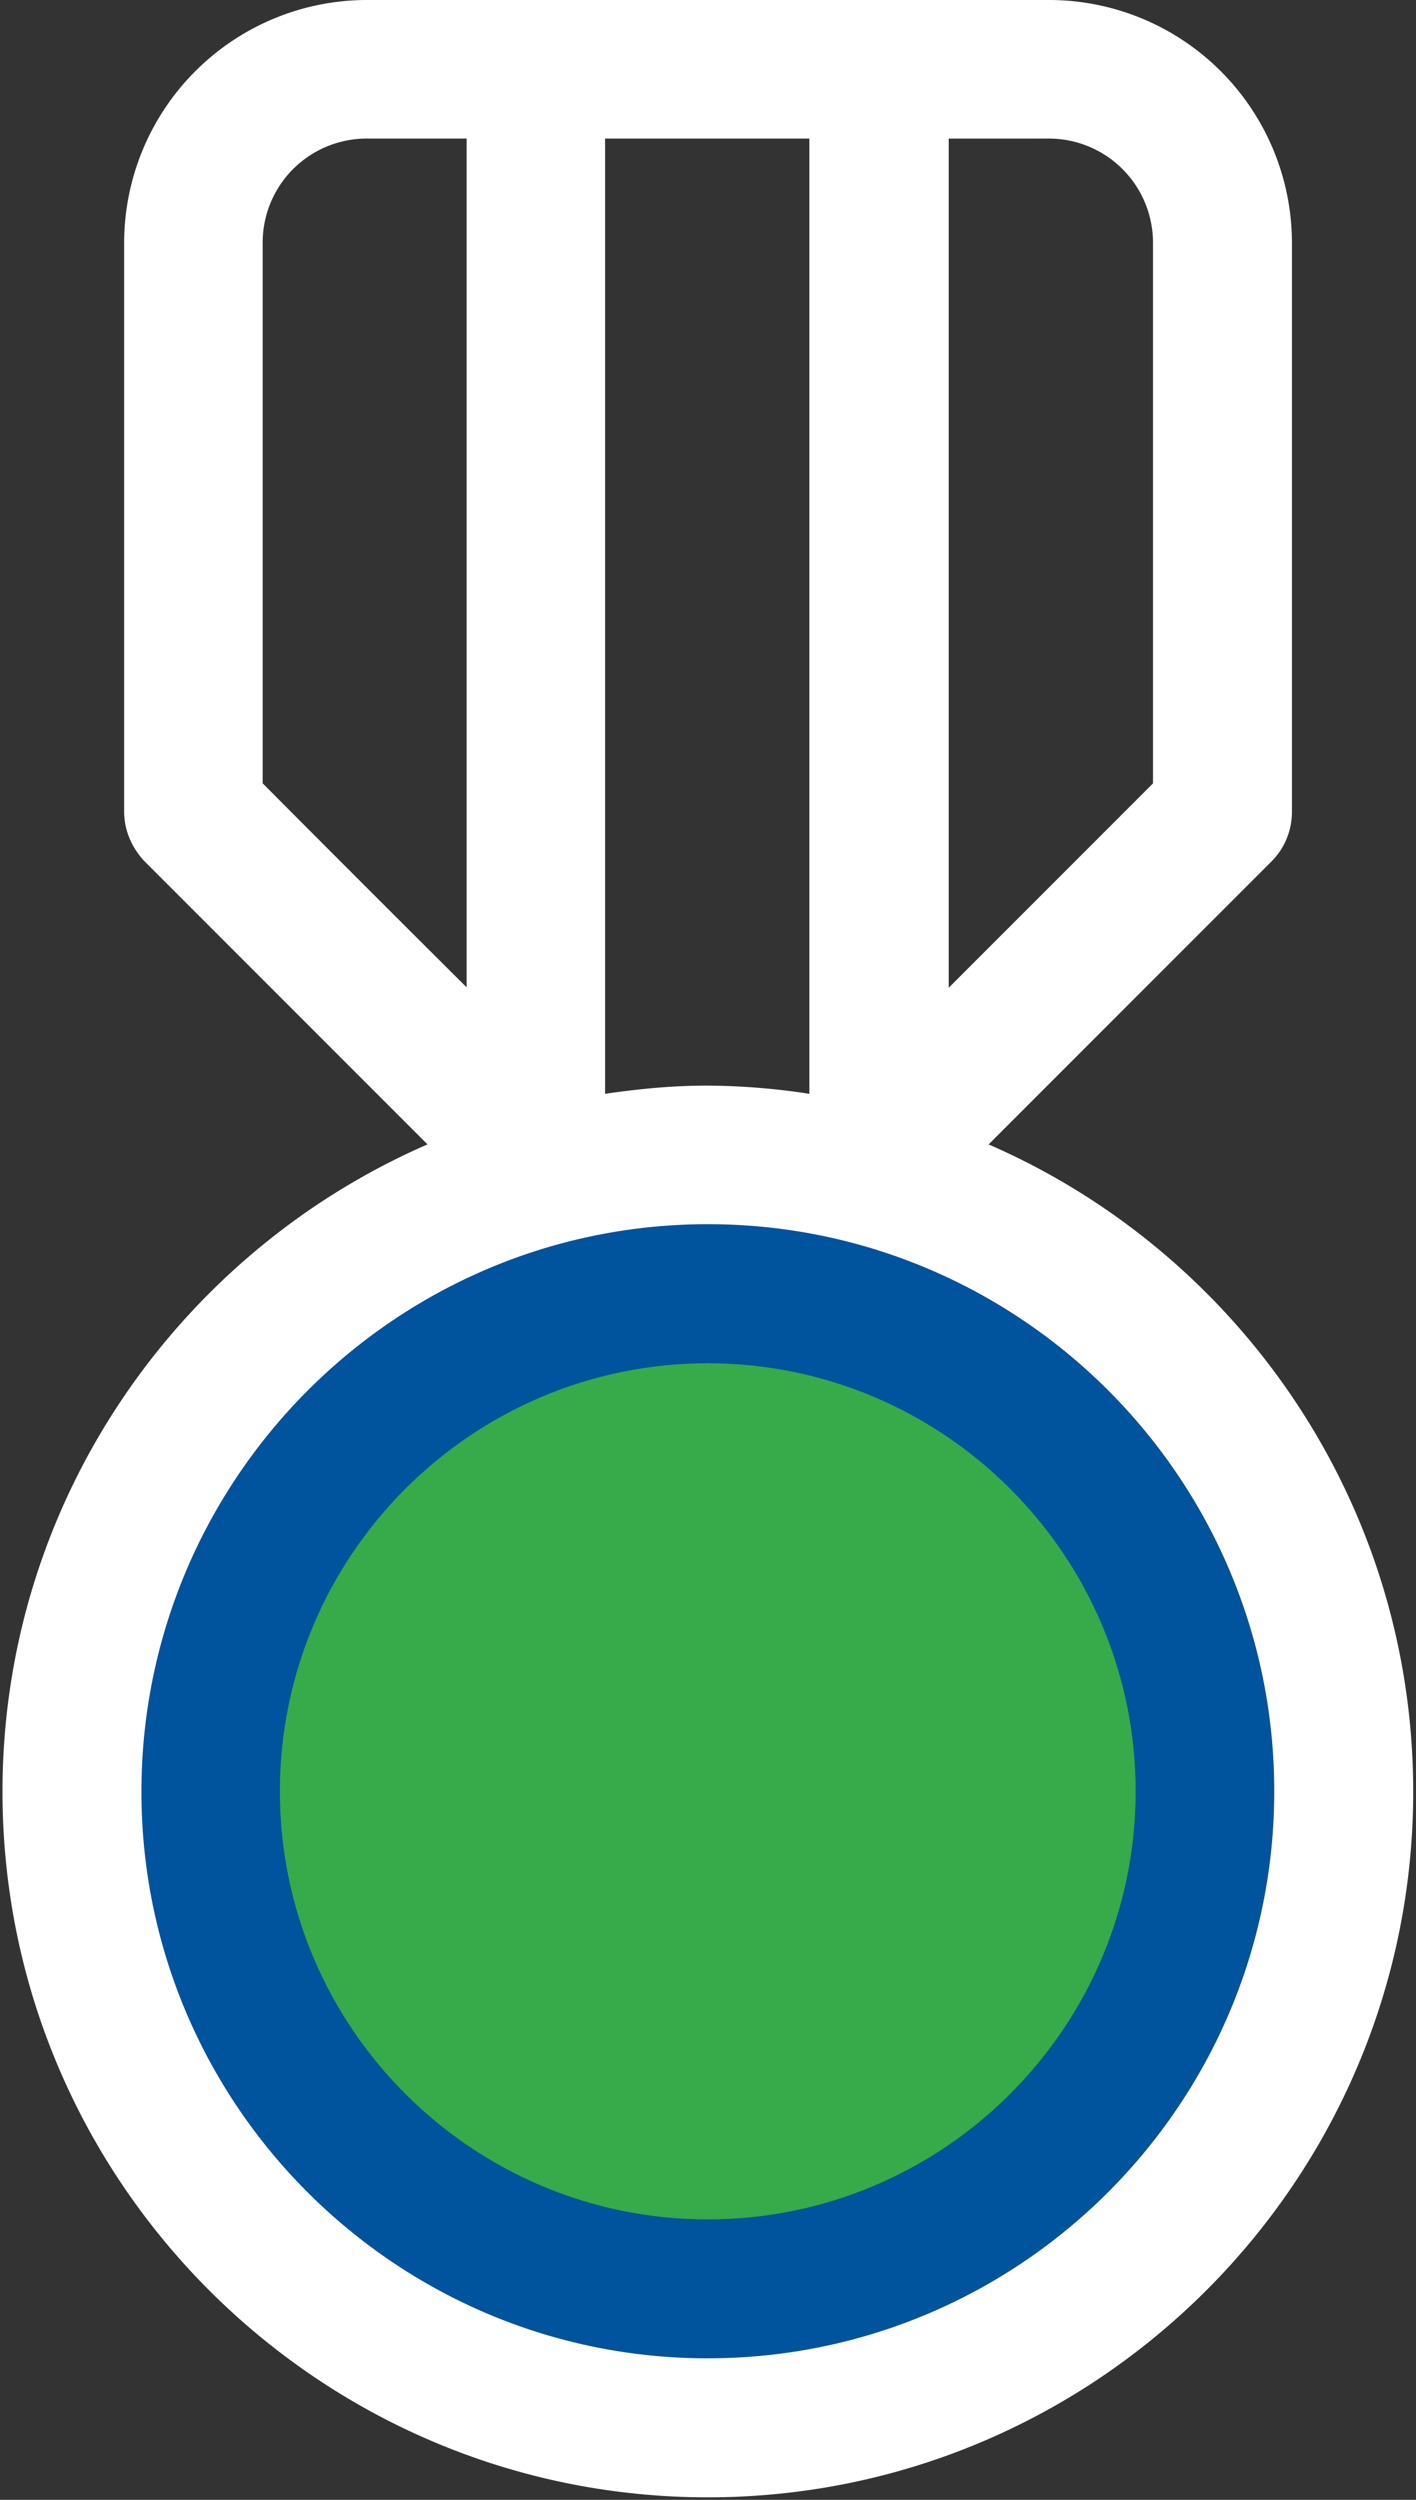
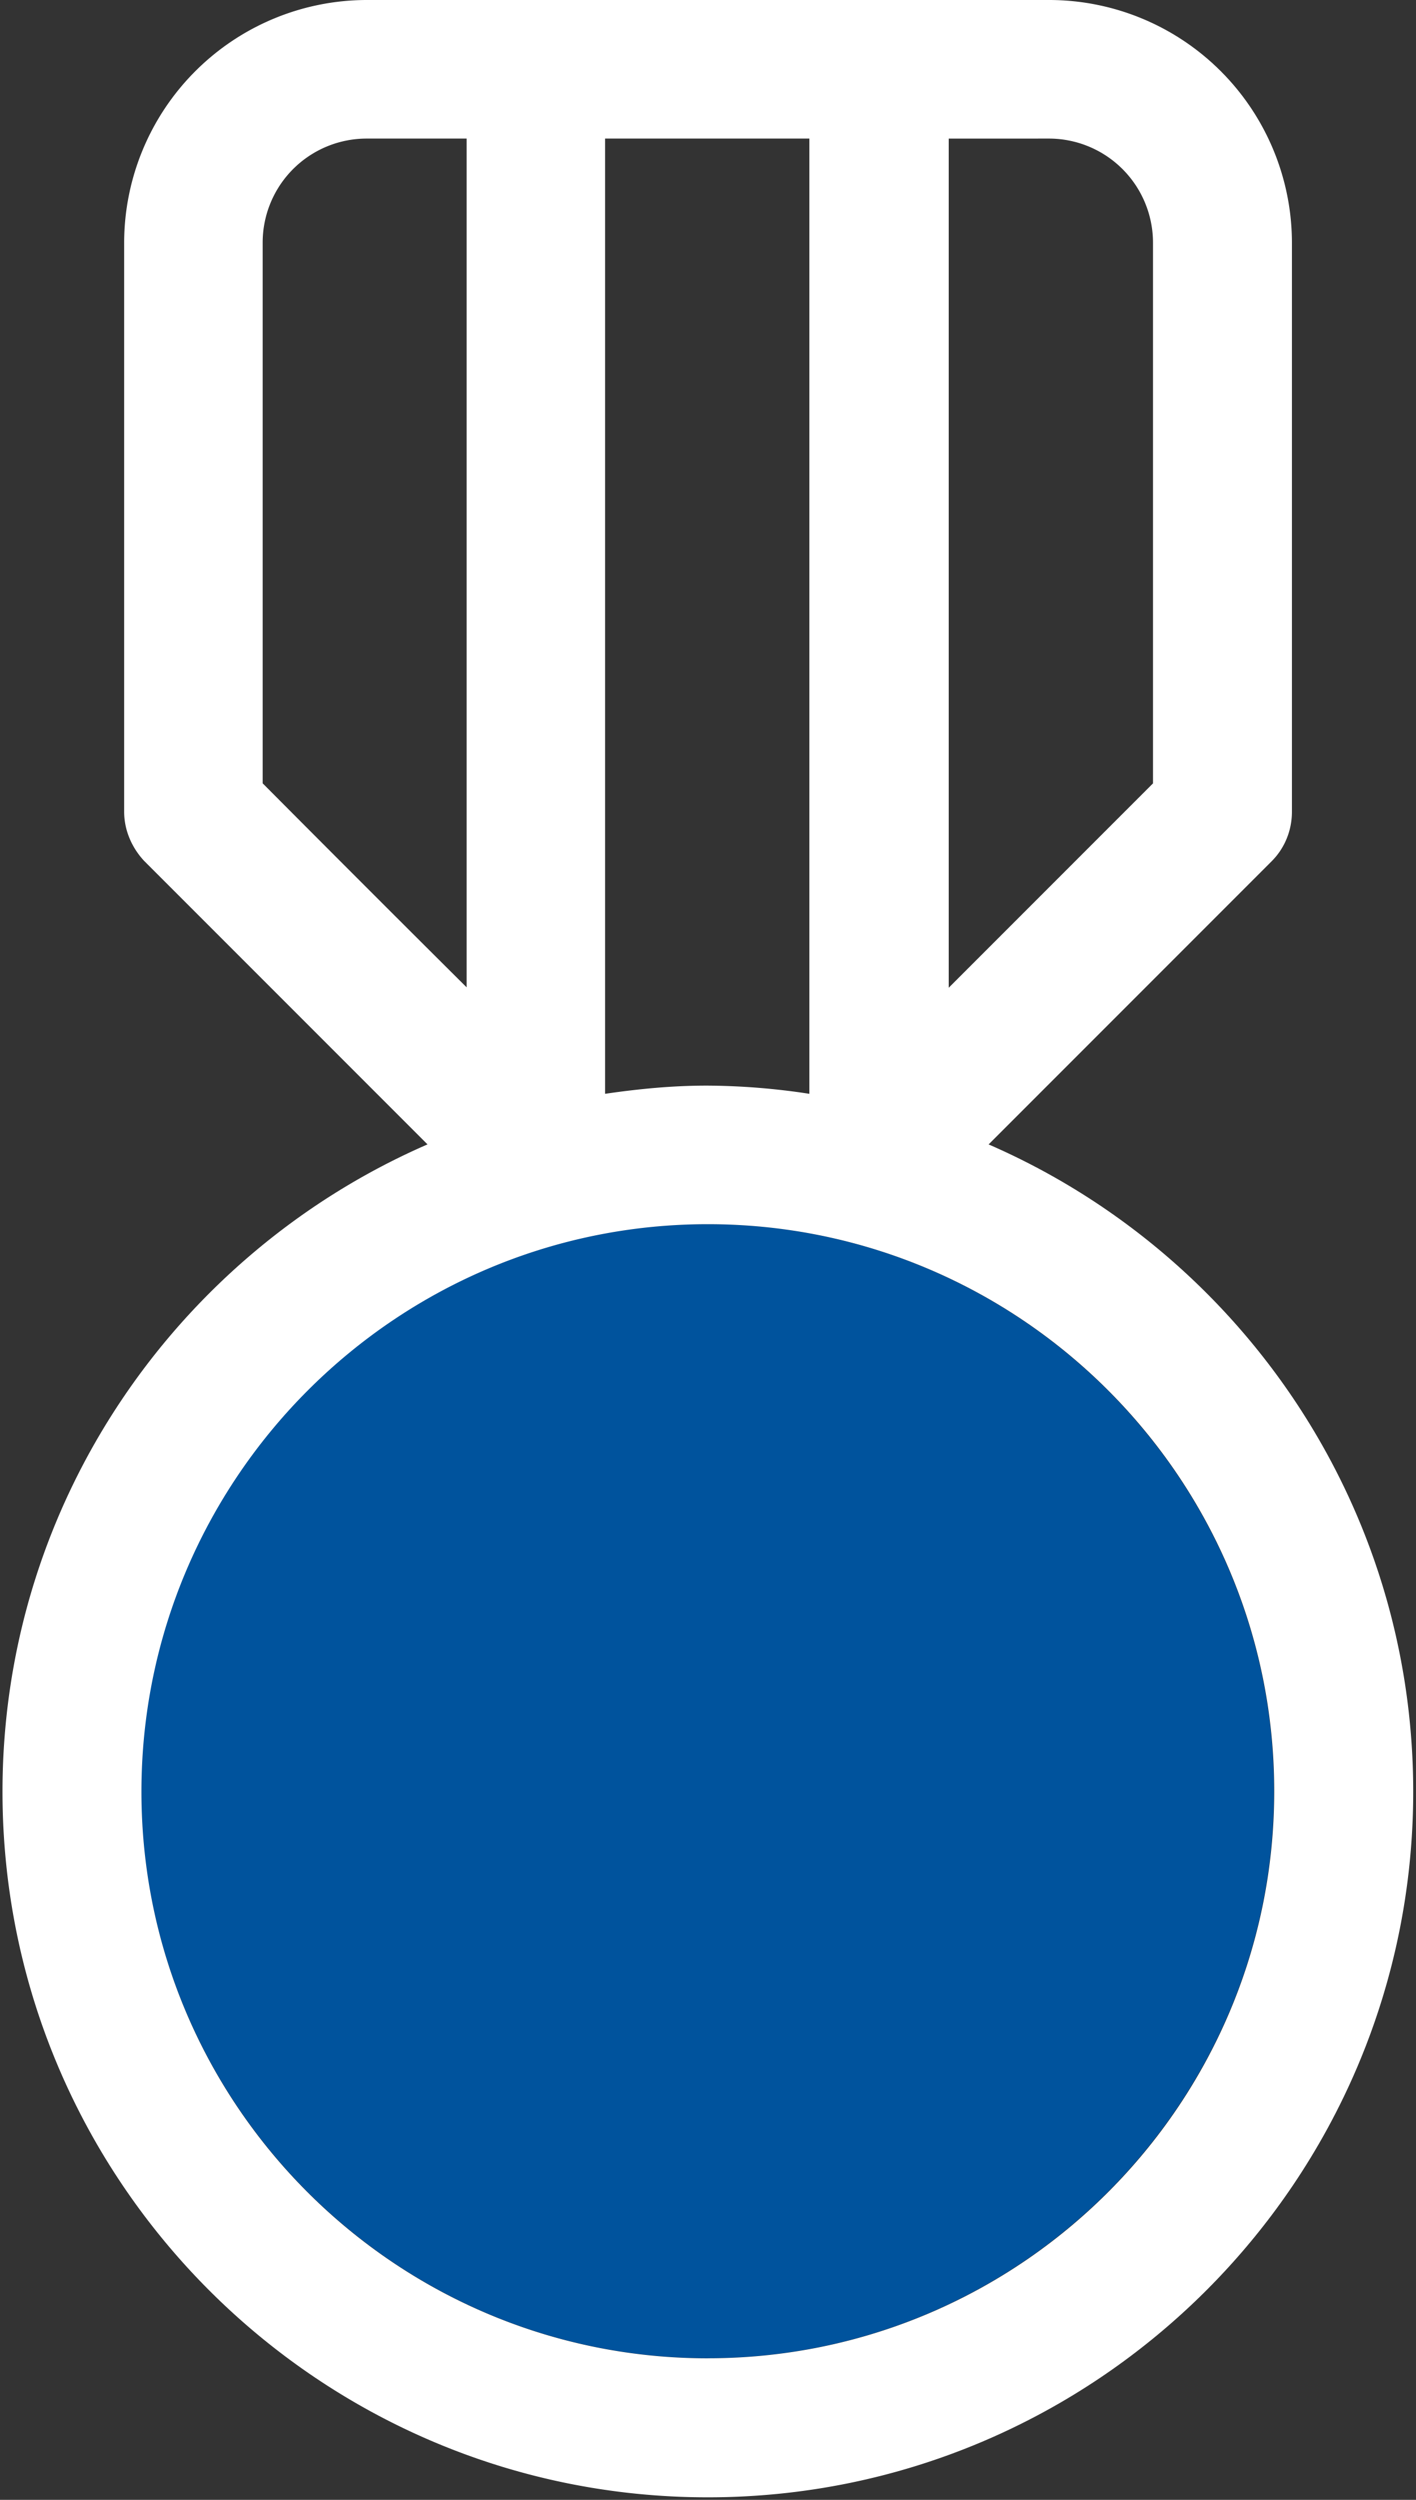
<svg xmlns="http://www.w3.org/2000/svg" width="34" height="60" viewBox="0 0 34 60">
  <rect x="0" y="0" width="34" height="60" fill="#333333" stroke="none" />
  <g>
    <g>
      <g>
-         <path fill="#00539d" d="M16.99 29.38c-7.5 0-13.6 6.1-13.6 13.6 0 7.501 6.1 13.62 13.6 13.62 7.501 0 13.6-6.109 13.6-13.61 0-7.5-6.099-13.61-13.6-13.61z" />
-       </g>
+         </g>
      <g>
        <path fill="#00539d" d="M16.99 29.38c-7.5 0-13.6 6.1-13.6 13.6 0 7.501 6.1 13.62 13.6 13.62 7.501 0 13.6-6.109 13.6-13.61 0-7.5-6.099-13.61-13.6-13.61z" />
      </g>
      <g>
-         <path fill="#37aa49" d="M16.994 53.269c-5.665 0-10.274-4.61-10.274-10.275S11.33 32.72 16.994 32.72c5.666 0 10.275 4.61 10.275 10.274 0 5.666-4.61 10.275-10.275 10.275z" />
-       </g>
+         </g>
      <g>
        <path fill="#fff" d="M16.996 56.603c-7.5 0-13.6-6.1-13.6-13.6 0-7.502 6.1-13.621 13.6-13.621 7.501 0 13.6 6.1 13.6 13.61s-6.099 13.61-13.6 13.61zM6.307 18.802V5.823A2.497 2.497 0 0 1 8.8 3.326h2.404v20.371c-2.345-2.33-4.896-4.895-4.896-4.895zM19.434 3.326v22.927a16.67 16.67 0 0 0-2.453-.197c-.837 0-1.644.079-2.452.197V3.326zm5.754 0a2.5 2.5 0 0 1 2.497 2.497v12.979l-4.905 4.905V3.327zm-1.45 24.141l6.8-6.8c.305-.306.483-.73.483-1.184V5.823A5.834 5.834 0 0 0 25.198 0H8.804a5.834 5.834 0 0 0-5.823 5.823v13.66c0 .434.178.858.484 1.184l6.8 6.8C4.275 30.073.06 36.054.06 43.002c0 9.347 7.6 16.937 16.936 16.937 9.337 0 16.937-7.6 16.937-16.937 0-6.948-4.205-12.929-10.196-15.535z" />
      </g>
    </g>
  </g>
</svg>